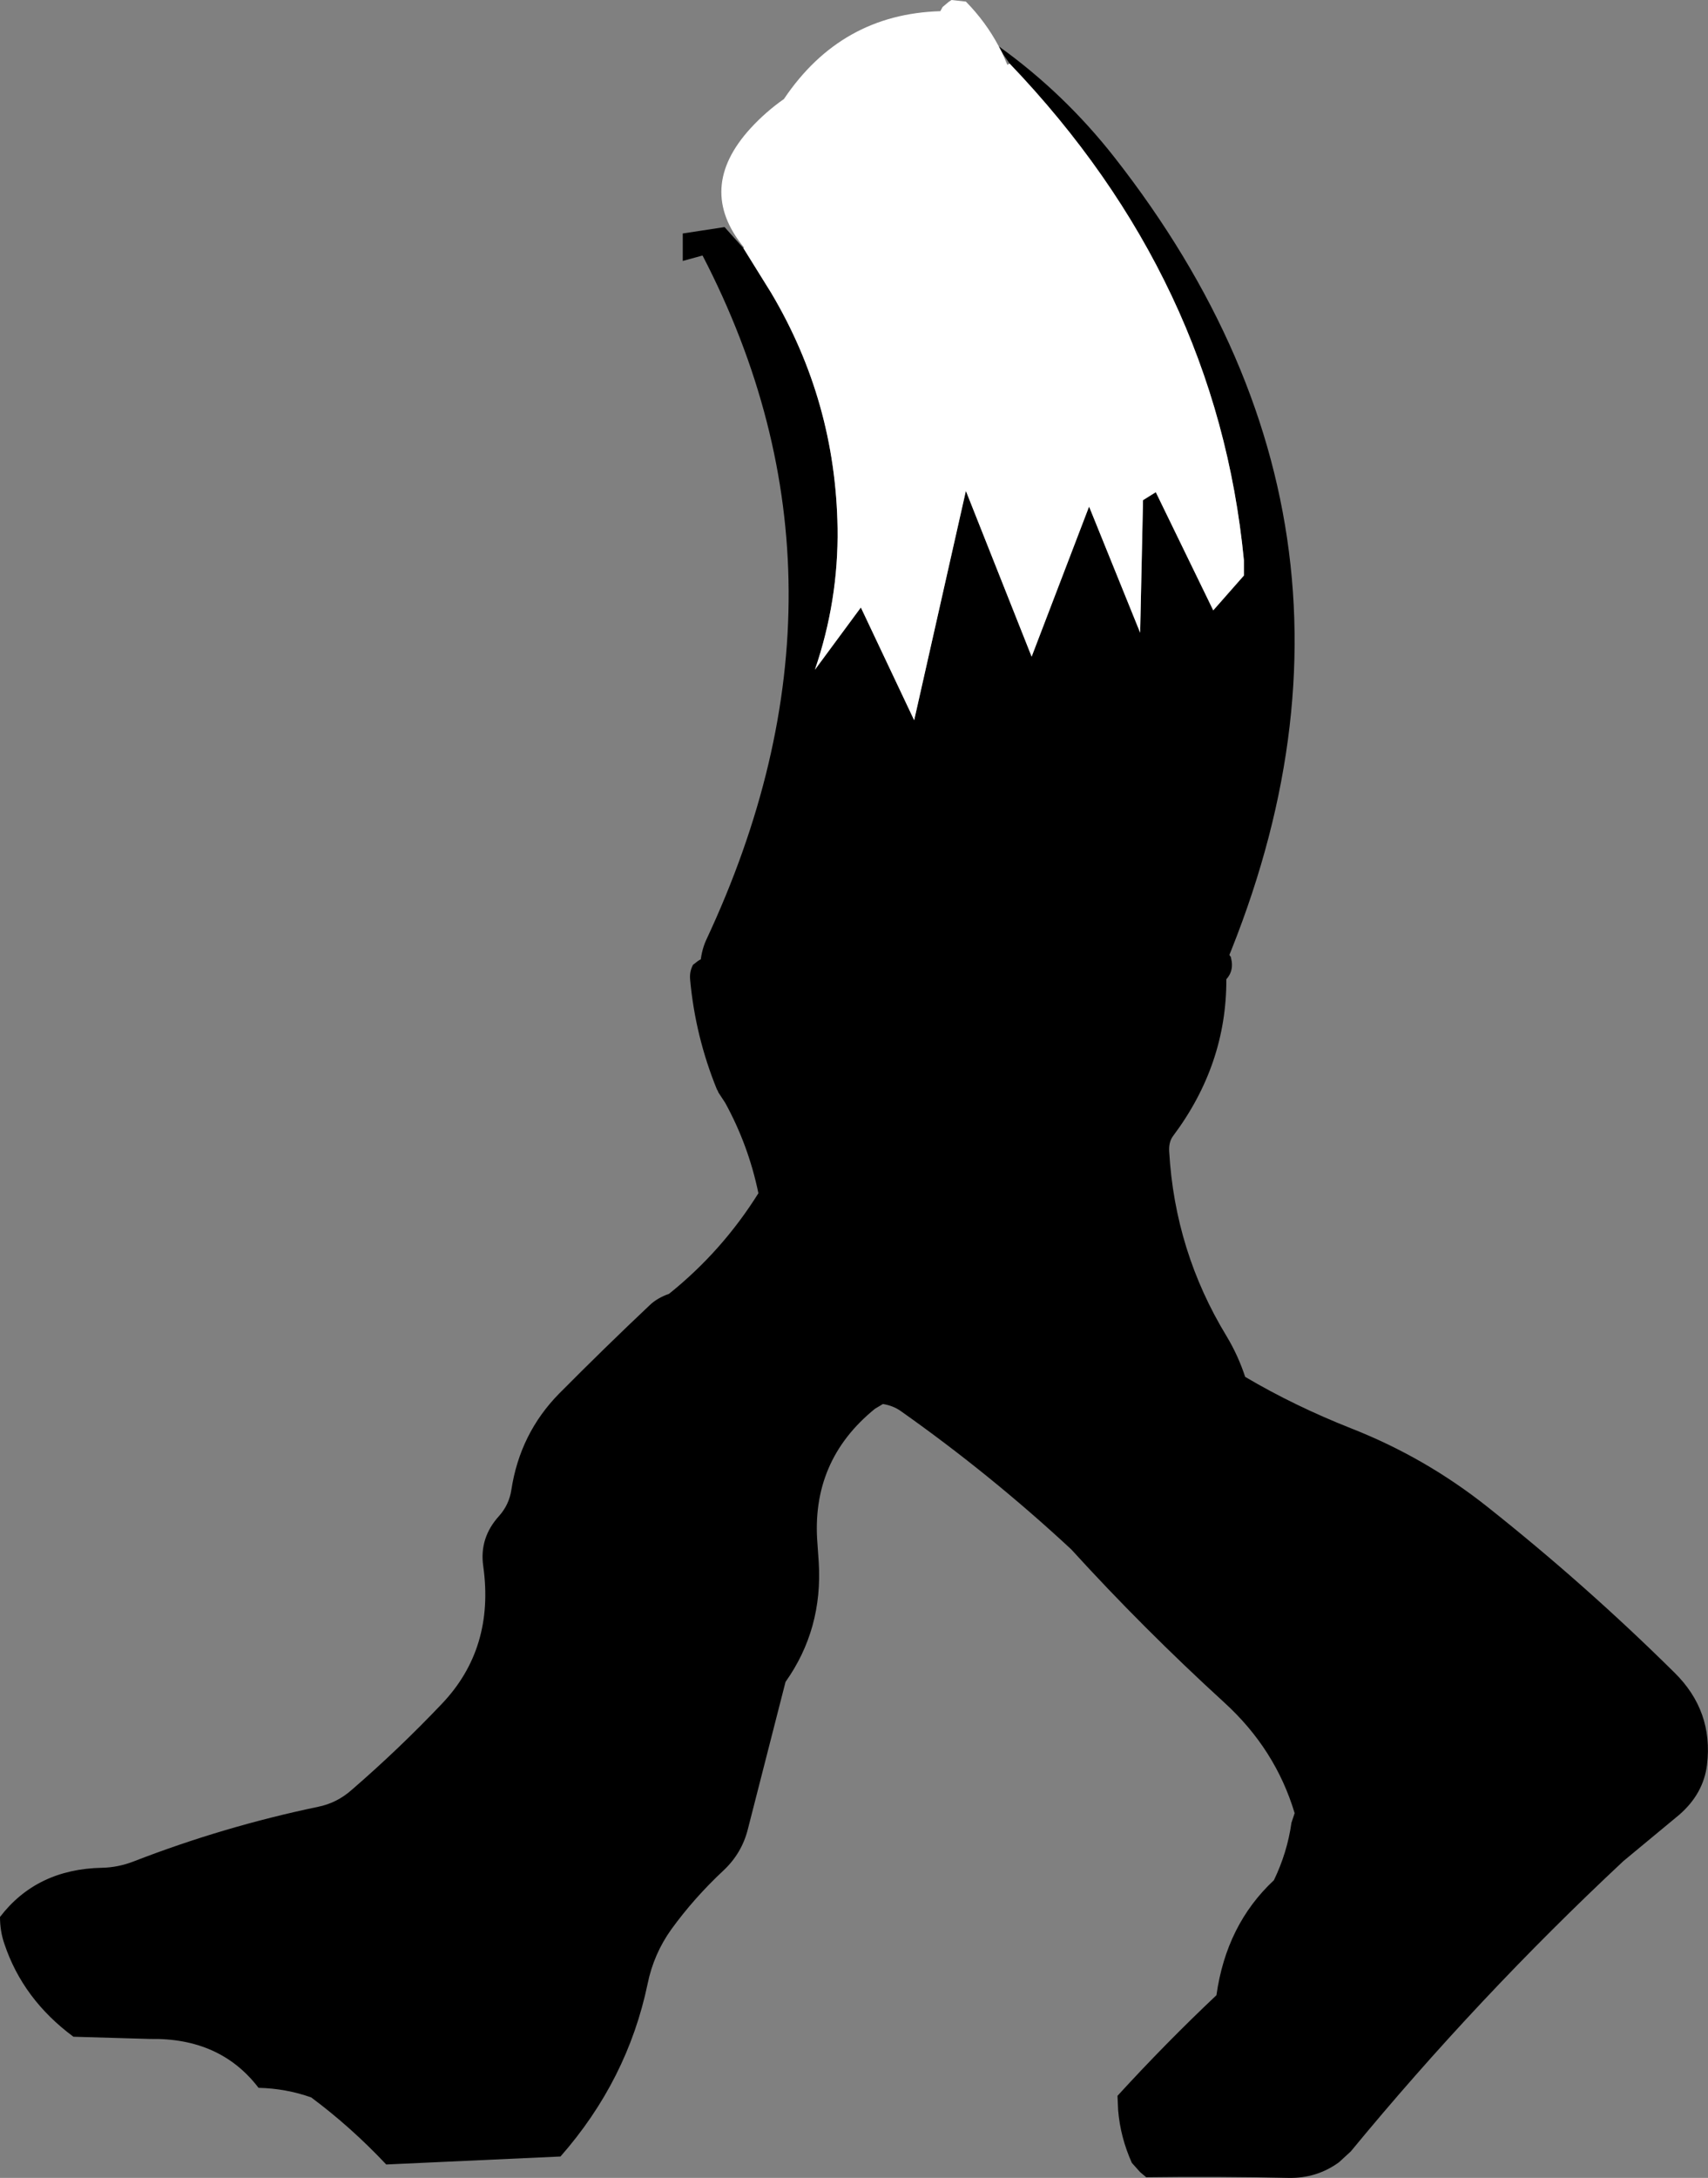
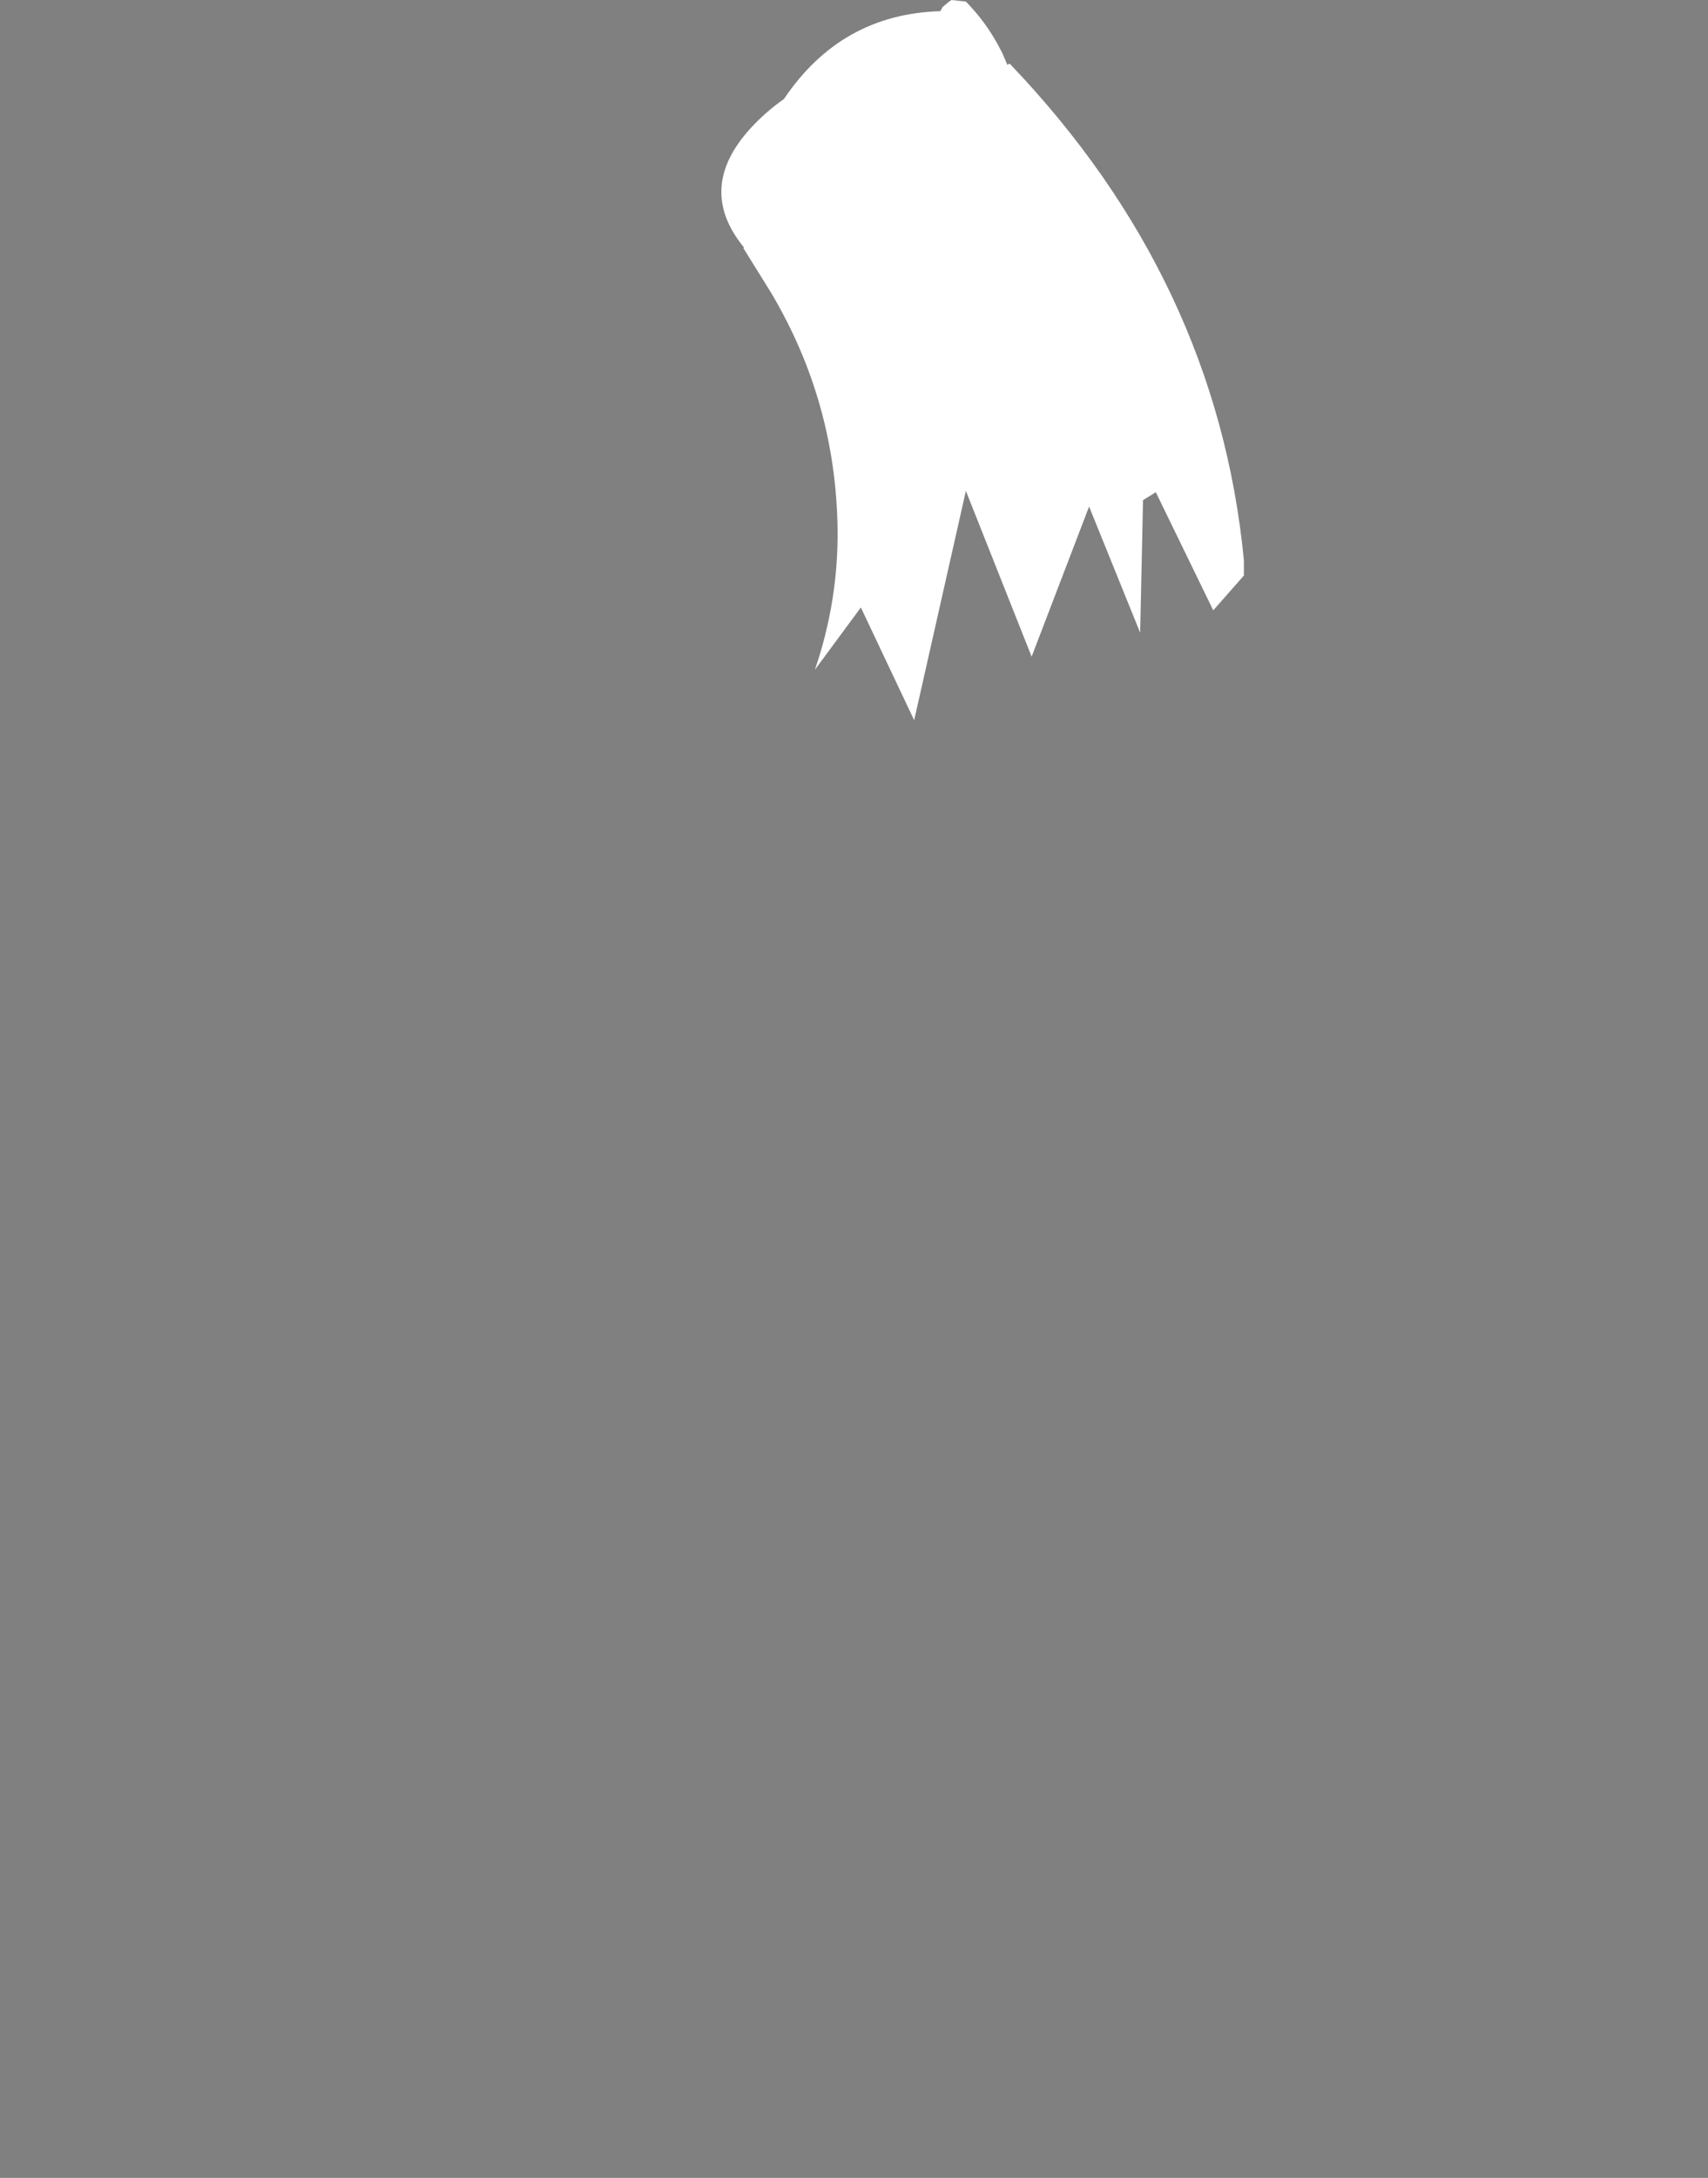
<svg xmlns="http://www.w3.org/2000/svg" height="340.95px" width="267.55px">
  <rect width="100%" height="100%" fill="#808080" stroke="none" />
  <g transform="matrix(1.0, 0.0, 0.0, 1.0, 93.05, 96.05)">
-     <path d="M174.35 180.2 Q173.8 184.75 170.0 188.05 L161.25 195.3 Q138.4 216.65 118.55 240.75 L116.7 242.45 Q113.2 245.0 108.75 244.9 97.65 244.65 86.5 244.8 L85.55 244.0 84.25 242.55 Q82.45 238.55 82.1 234.3 L82.0 232.05 Q89.6 223.75 97.5 216.3 99.05 205.25 106.5 198.3 108.6 193.95 109.25 189.3 L109.75 187.8 Q106.75 177.8 98.75 170.5 86.05 158.9 74.75 146.5 62.15 134.8 48.05 124.85 46.85 124.0 45.25 123.75 L44.0 124.5 Q33.95 132.65 35.0 145.6 L35.2 148.5 Q35.85 159.0 30.0 167.25 L24.1 190.3 Q23.15 194.1 20.25 196.8 15.65 201.1 12.1 206.0 9.35 209.85 8.4 214.5 5.25 229.6 -5.25 241.55 L-32.55 242.8 Q-38.05 236.95 -44.3 232.3 -48.25 230.9 -52.55 230.8 -58.55 222.95 -69.55 223.15 L-81.55 222.8 Q-89.45 216.95 -92.35 208.3 -93.05 206.3 -93.05 204.05 -87.3 196.55 -77.05 196.35 -74.55 196.3 -72.1 195.35 -58.05 189.9 -43.2 186.8 -40.25 186.2 -37.95 184.15 -30.6 177.8 -23.85 170.7 -15.55 162.0 -17.35 149.15 -18.0 144.7 -14.85 141.25 -13.3 139.5 -12.95 137.2 -11.6 128.35 -5.45 122.1 1.7 114.9 8.75 108.25 9.9 107.15 11.75 106.5 20.05 99.85 25.75 90.75 24.2 83.25 20.55 76.6 L19.5 75.0 19.35 74.65 19.25 74.5 Q15.85 66.15 15.05 57.25 14.95 56.05 15.5 55.0 L16.2 54.45 16.5 54.25 17.0 54.0 17.1 54.0 17.5 53.25 18.05 52.6 19.0 52.0 93.4 52.25 93.5 52.0 94.25 51.45 94.5 51.25 95.0 51.0 97.25 51.25 98.2 52.05 98.6 52.5 99.2 53.05 99.75 53.75 99.9 54.5 Q100.1 56.1 99.05 57.25 99.1 70.6 90.7 81.8 90.0 82.75 90.1 84.25 91.0 99.85 99.1 113.15 100.9 116.15 102.0 119.5 109.7 124.05 118.7 127.6 130.25 132.15 139.95 139.85 155.4 152.1 169.25 165.8 175.35 171.8 174.35 180.2" fill="#000000" fill-rule="evenodd" stroke="none" />
-     <path d="M63.95 -87.75 L63.4 -88.8 Q73.65 -81.45 81.5 -71.45 129.45 -10.3 96.0 61.55 57.5 54.1 16.65 55.05 16.75 52.95 17.55 51.15 43.7 -4.6 17.0 -56.05 L13.9 -55.2 13.9 -59.5 20.45 -60.5 23.4 -57.2 27.75 -50.2 Q37.85 -33.2 38.15 -13.35 38.3 -2.0 34.6 8.8 L41.8 -0.95 50.15 16.7 58.25 -19.2 68.55 6.75 77.55 -16.75 85.55 3.0 86.0 -17.75 88.0 -19.0 97.0 -0.5 101.8 -5.95 101.8 -8.35 Q97.55 -52.2 65.1 -86.1 L63.95 -87.75" fill="#000000" fill-rule="evenodd" stroke="none" />
    <path d="M63.4 -88.8 L63.95 -87.75 64.75 -85.9 65.1 -86.1 Q97.55 -52.2 101.8 -8.35 L101.8 -5.95 97.0 -0.5 88.0 -19.0 86.0 -17.75 85.55 3.0 77.55 -16.75 68.55 6.75 58.25 -19.2 50.15 16.7 41.8 -0.95 34.6 8.8 Q38.3 -2.0 38.15 -13.35 37.85 -33.2 27.75 -50.2 L23.4 -57.2 23.5 -57.3 Q15.9 -66.55 24.55 -76.0 26.9 -78.55 29.75 -80.55 38.7 -93.85 54.25 -94.3 L54.6 -94.95 55.55 -95.75 56.0 -96.05 58.25 -95.8 Q61.35 -92.65 63.4 -88.8" fill="#ffffff" fill-rule="evenodd" stroke="none" />
  </g>
</svg>